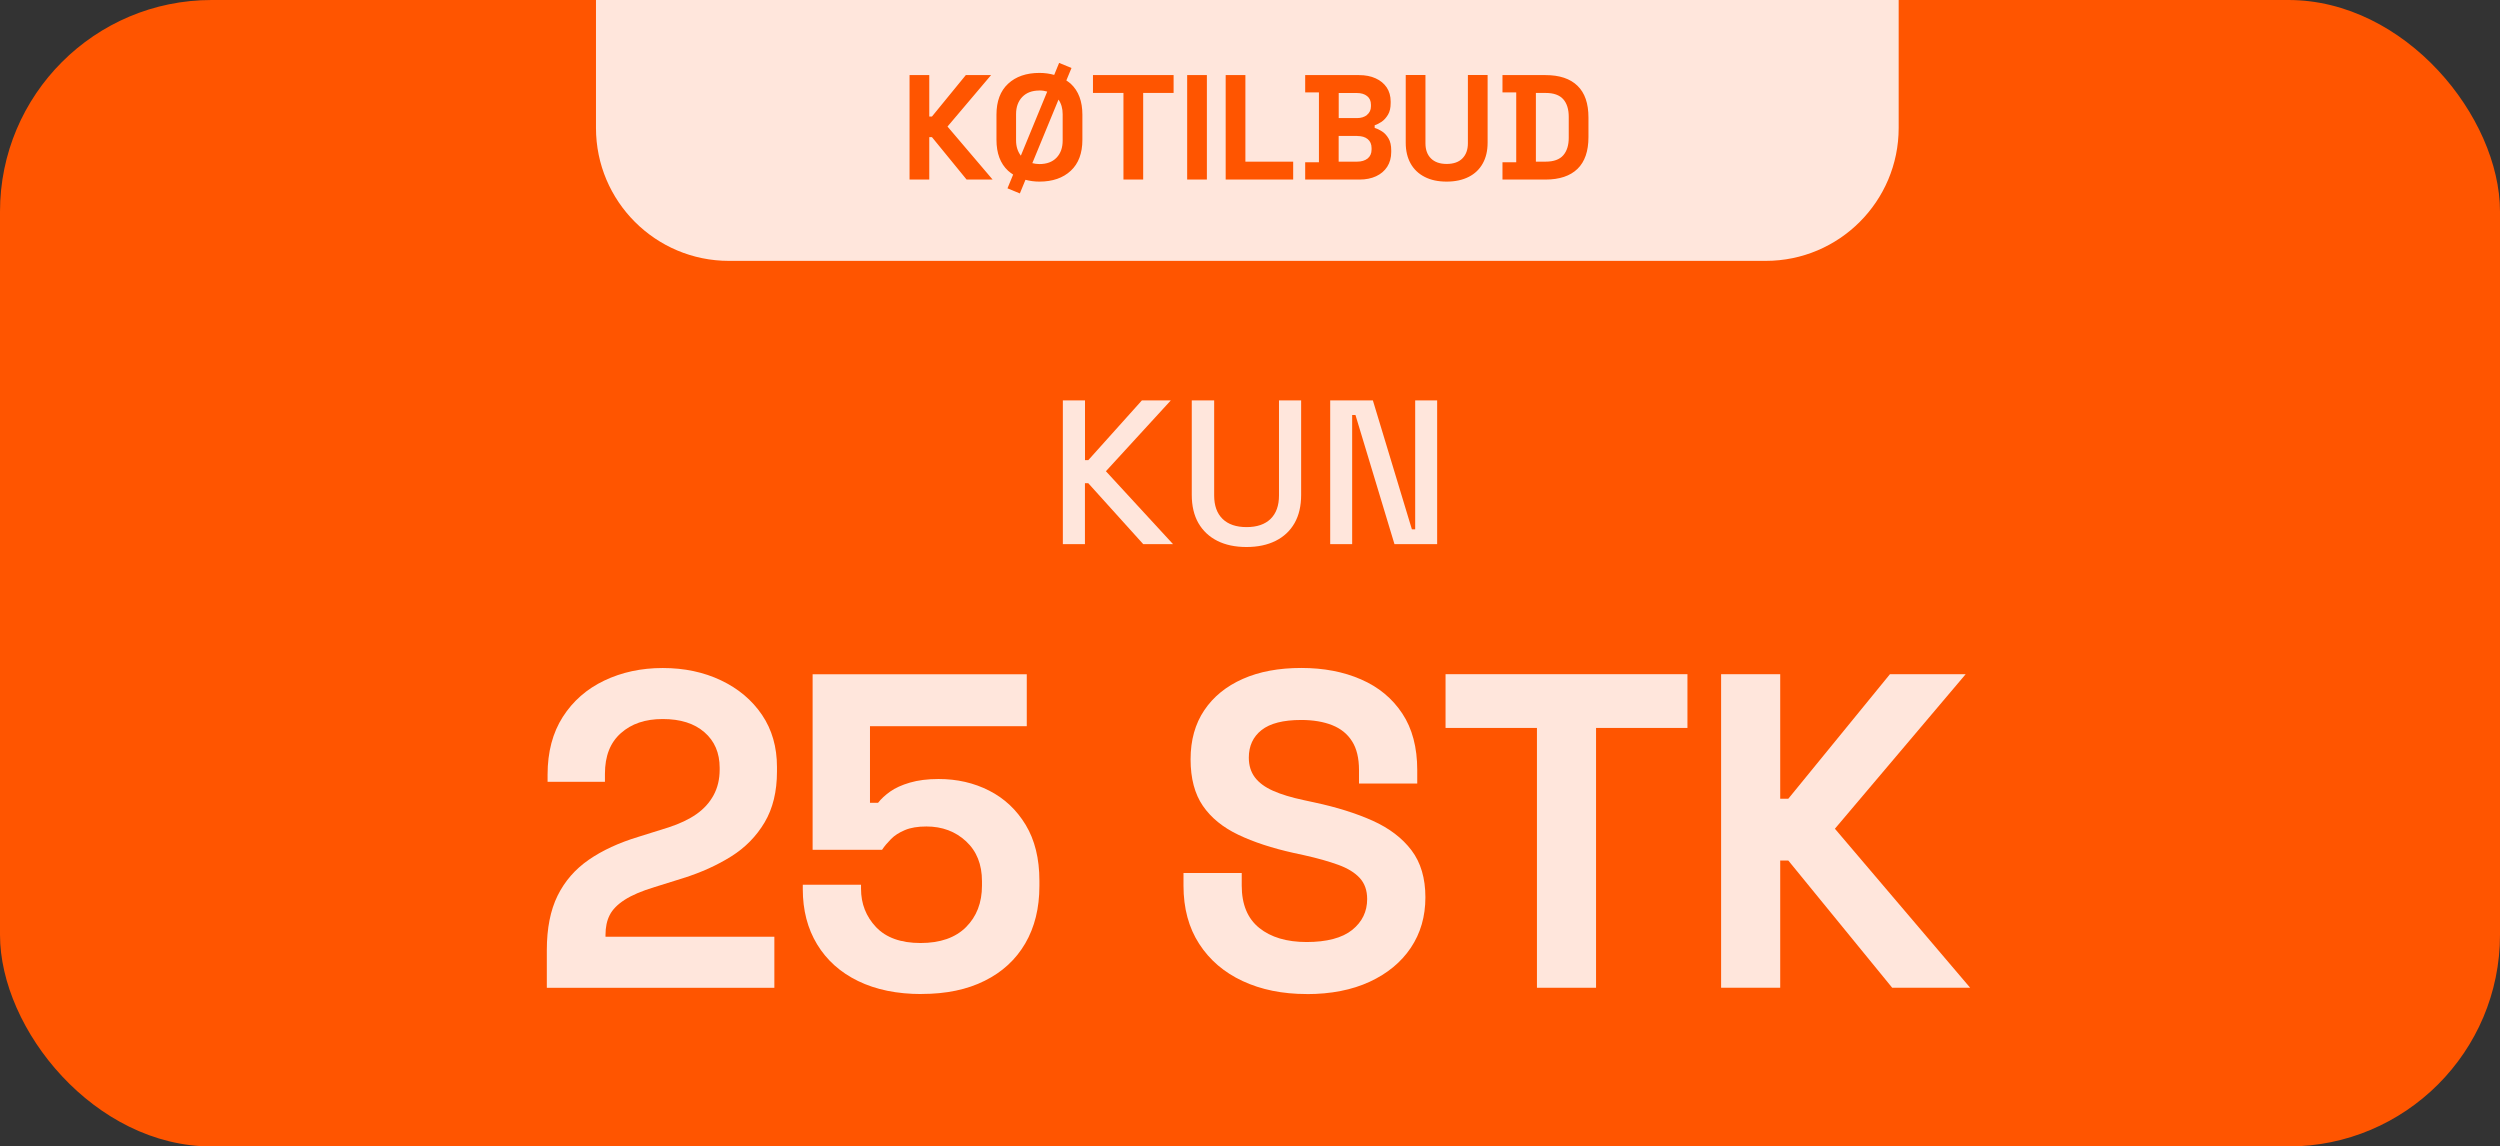
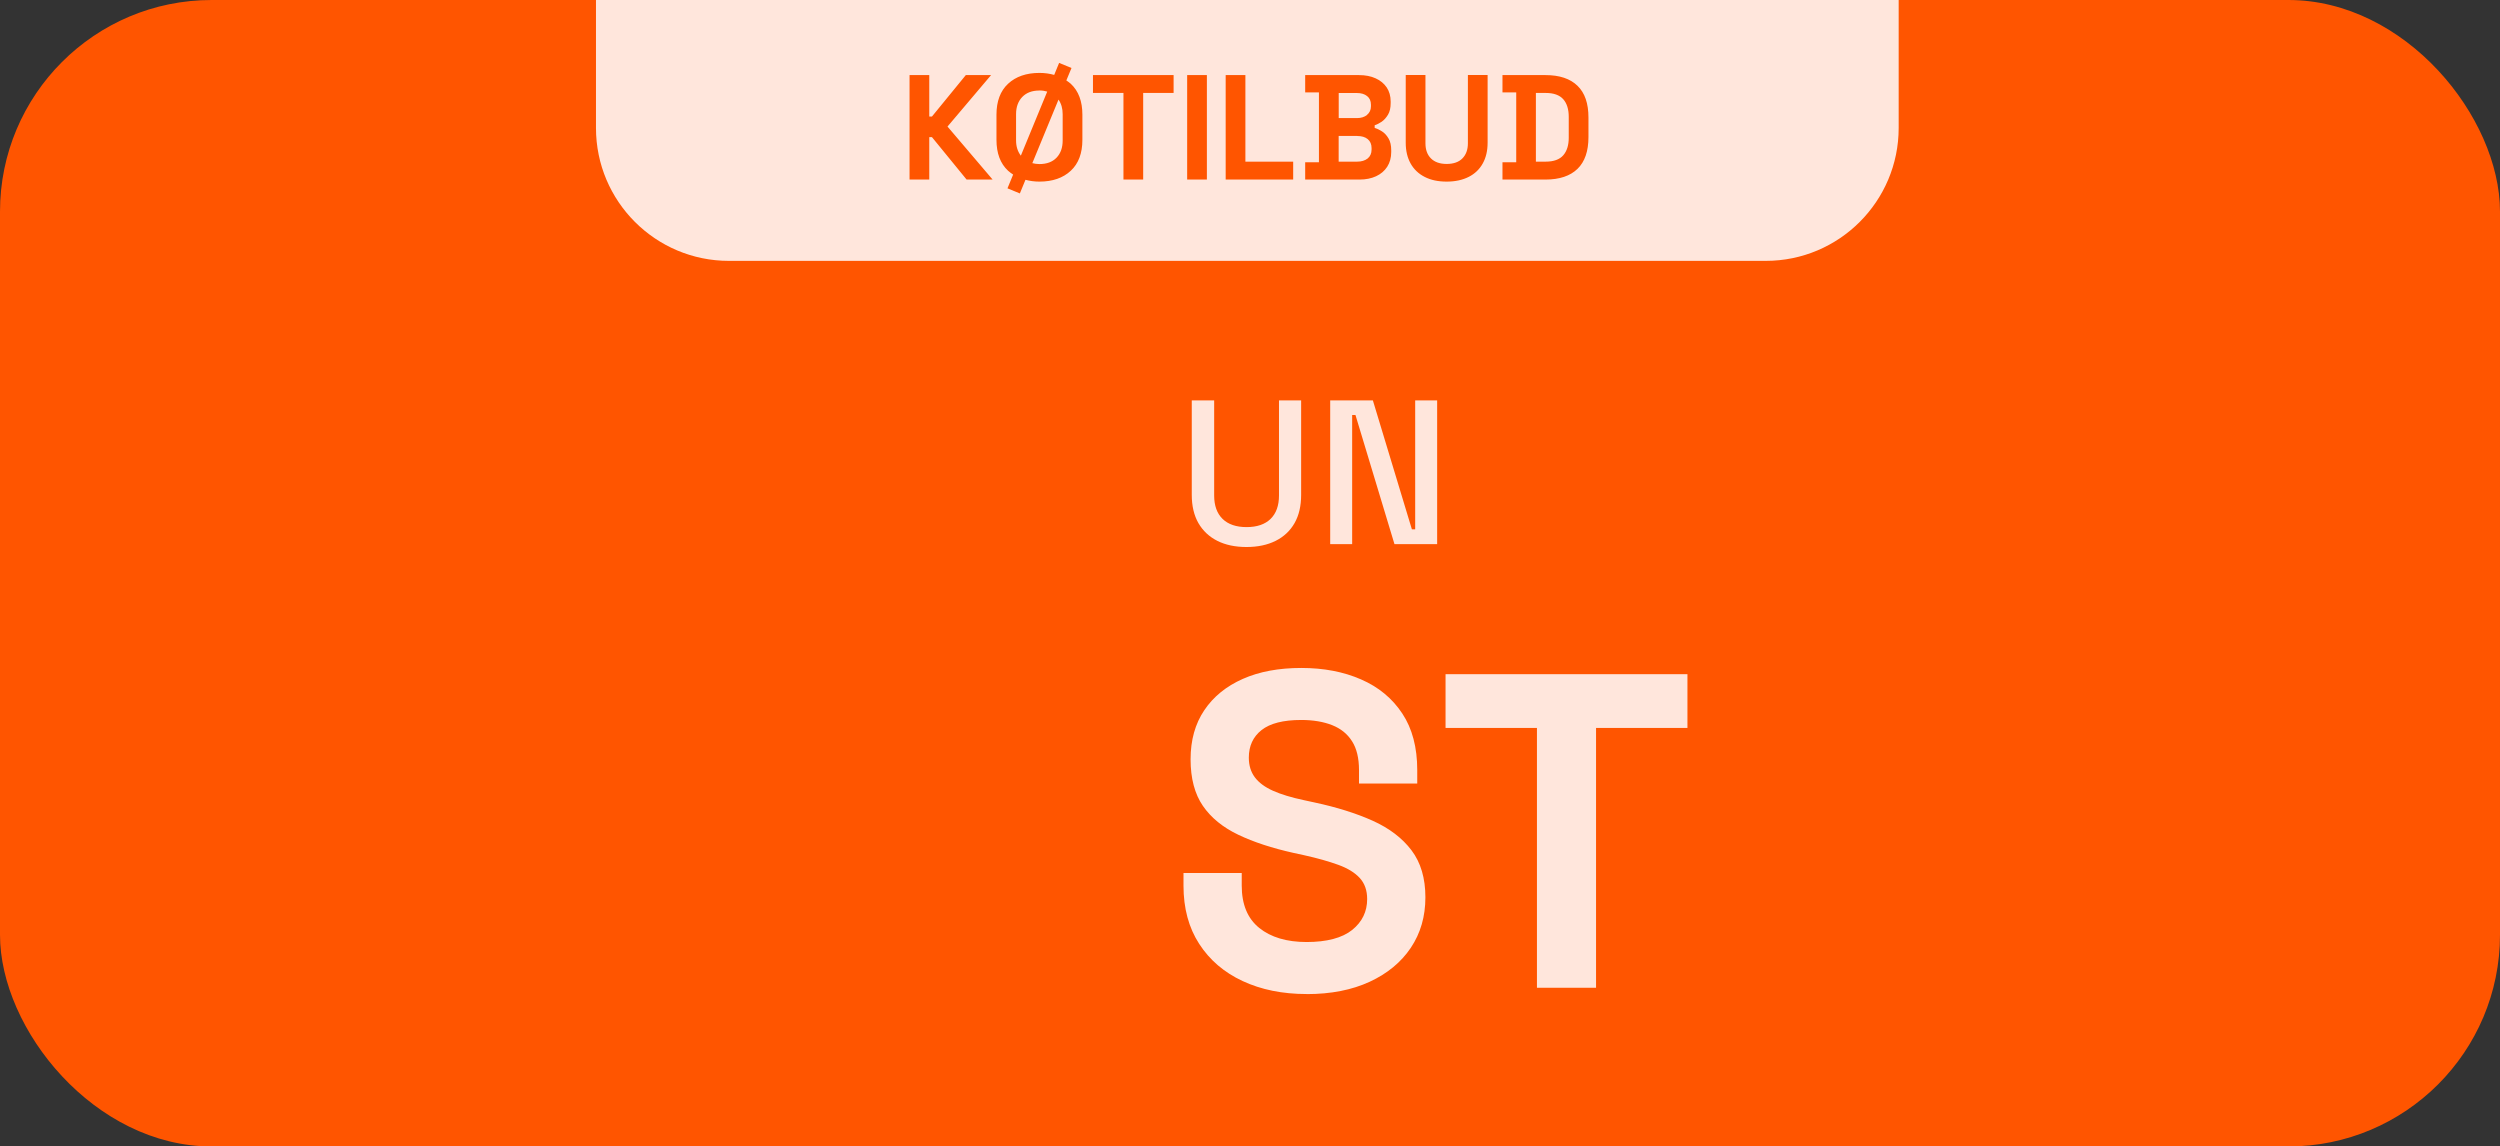
<svg xmlns="http://www.w3.org/2000/svg" id="Layer_1" data-name="Layer 1" viewBox="0 0 401.82 184.27">
  <rect x="0" y="0" width="401.82" height="184.27" fill="#333333" stroke="none" />
  <defs>
    <style>
      .cls-1 {
        fill: #f50;
      }

      .cls-2 {
        fill: #ffe6dc;
      }
    </style>
  </defs>
  <rect class="cls-1" y="0" width="401.82" height="184.27" rx="34.02" ry="34.02" />
  <g>
-     <path class="cls-2" d="M170.83,87.46v-23.1h3.56v9.6h.53l8.61-9.6h4.65l-10.43,11.38,10.79,11.72h-4.79l-8.84-9.8h-.53v9.8h-3.56Z" />
    <path class="cls-2" d="M200.36,87.92c-1.83,0-3.39-.33-4.7-.99-1.31-.66-2.32-1.61-3.04-2.85-.71-1.24-1.07-2.76-1.07-4.54v-15.18h3.6v15.28c0,1.63.45,2.88,1.35,3.76.9.88,2.19,1.32,3.86,1.32s2.96-.44,3.86-1.32c.9-.88,1.35-2.13,1.35-3.76v-15.28h3.56v15.18c0,1.78-.35,3.29-1.06,4.54-.71,1.24-1.72,2.19-3.04,2.85-1.32.66-2.88.99-4.69.99Z" />
    <path class="cls-2" d="M213.8,87.46v-23.1h6.86l6.27,20.72h.53v-20.72h3.53v23.1h-6.86l-6.27-20.76h-.53v20.76h-3.53Z" />
  </g>
  <g>
-     <path class="cls-2" d="M87.89,158.76v-6.05c0-3.5.58-6.42,1.73-8.75,1.15-2.33,2.82-4.25,5-5.76,2.18-1.51,4.86-2.75,8.03-3.71l4.82-1.51c1.77-.58,3.26-1.28,4.46-2.12,1.2-.84,2.12-1.86,2.77-3.06.65-1.2.97-2.57.97-4.1v-.29c0-2.4-.82-4.31-2.45-5.72-1.63-1.42-3.86-2.12-6.7-2.12s-5.03.76-6.73,2.27c-1.71,1.51-2.56,3.68-2.56,6.52v1.3h-9.22v-1.15c0-3.65.82-6.74,2.45-9.29,1.63-2.54,3.85-4.49,6.66-5.83,2.81-1.34,5.94-2.02,9.4-2.02s6.58.66,9.36,1.98c2.78,1.32,4.98,3.17,6.59,5.54,1.61,2.38,2.41,5.17,2.41,8.39v.72c0,3.22-.66,5.94-1.98,8.17s-3.11,4.06-5.36,5.47c-2.26,1.42-4.82,2.58-7.7,3.49l-4.61,1.44c-2.06.62-3.67,1.31-4.82,2.05-1.15.74-1.96,1.56-2.41,2.45-.46.89-.68,1.96-.68,3.2v.29h27.14v8.21h-36.58Z" />
-     <path class="cls-2" d="M148.11,159.77c-3.94,0-7.33-.7-10.19-2.09-2.86-1.39-5.05-3.36-6.59-5.9-1.54-2.54-2.3-5.5-2.3-8.86v-.72h9.36v.65c0,2.4.8,4.45,2.41,6.16,1.61,1.7,4,2.56,7.16,2.56s5.6-.85,7.31-2.56c1.7-1.7,2.56-3.92,2.56-6.66v-.72c0-2.69-.85-4.82-2.56-6.41-1.71-1.58-3.83-2.38-6.37-2.38-1.39,0-2.54.19-3.46.58-.91.38-1.66.86-2.23,1.44s-1.06,1.15-1.44,1.73h-11.16v-28.22h34.42v8.35h-25.2v12.31h1.3c.48-.62,1.13-1.22,1.94-1.8.82-.58,1.87-1.06,3.17-1.44,1.3-.38,2.83-.58,4.61-.58,2.98,0,5.69.62,8.14,1.87,2.45,1.25,4.4,3.08,5.87,5.51,1.46,2.42,2.2,5.41,2.2,8.96v.86c0,3.55-.76,6.62-2.27,9.22-1.51,2.59-3.68,4.6-6.52,6.01-2.83,1.42-6.22,2.12-10.15,2.12Z" />
    <path class="cls-2" d="M210.02,159.77c-3.89,0-7.32-.7-10.3-2.09-2.98-1.39-5.3-3.38-6.98-5.98-1.68-2.59-2.52-5.71-2.52-9.36v-2.02h9.36v2.02c0,3.02.94,5.29,2.81,6.8s4.42,2.27,7.63,2.27,5.7-.65,7.31-1.94c1.61-1.3,2.41-2.95,2.41-4.97,0-1.39-.4-2.52-1.19-3.38s-1.94-1.57-3.46-2.12c-1.51-.55-3.35-1.07-5.51-1.55l-1.66-.36c-3.46-.77-6.42-1.74-8.89-2.92-2.47-1.18-4.37-2.72-5.69-4.64-1.32-1.92-1.98-4.42-1.98-7.49s.73-5.7,2.2-7.88c1.46-2.18,3.53-3.86,6.19-5.04,2.66-1.18,5.8-1.76,9.4-1.76s6.8.61,9.61,1.84c2.81,1.22,5.02,3.05,6.62,5.47,1.61,2.42,2.41,5.46,2.41,9.11v2.16h-9.36v-2.16c0-1.92-.37-3.47-1.12-4.64-.74-1.18-1.81-2.04-3.2-2.59-1.39-.55-3.05-.83-4.97-.83-2.88,0-5,.54-6.37,1.62-1.37,1.08-2.05,2.56-2.05,4.43,0,1.25.32,2.3.97,3.17.65.86,1.62,1.58,2.92,2.16s2.95,1.08,4.97,1.51l1.66.36c3.6.77,6.73,1.75,9.4,2.95,2.66,1.2,4.74,2.78,6.23,4.75,1.49,1.97,2.23,4.49,2.23,7.56s-.78,5.77-2.34,8.1c-1.56,2.33-3.77,4.15-6.62,5.47-2.86,1.32-6.23,1.98-10.12,1.98Z" />
    <path class="cls-2" d="M247.03,158.76v-41.76h-14.69v-8.64h38.88v8.64h-14.69v41.76h-9.5Z" />
-     <path class="cls-2" d="M276.63,158.76v-50.4h9.5v20.02h1.3l16.34-20.02h12.17l-21.02,24.84,21.74,25.56h-12.53l-16.7-20.45h-1.3v20.45h-9.5Z" />
  </g>
  <path class="cls-2" d="M219.71,18.47c.42-.34.64-.8.64-1.39v-.24c0-.61-.21-1.08-.62-1.4-.42-.33-.96-.49-1.63-.49h-2.93v4.03h2.93c.66,0,1.2-.17,1.62-.5ZM165.92,26.22c.35.09.72.15,1.14.15,1.18,0,2.1-.34,2.76-1.03.66-.69.98-1.61.98-2.76v-4.22c0-.94-.23-1.72-.67-2.35l-4.21,10.22ZM218.14,21.85h-2.98v4.13h2.98c.69,0,1.24-.17,1.67-.5.42-.34.64-.82.64-1.44v-.24c0-.62-.21-1.1-.62-1.44s-.98-.5-1.68-.5ZM167.06,14.55c-1.17,0-2.08.34-2.75,1.03-.66.69-1,1.61-1,2.76v4.22c0,1,.27,1.81.77,2.46l4.24-10.3c-.39-.11-.8-.18-1.27-.18ZM95.79,0v20.56c0,11.8,9.57,21.37,21.37,21.37h166.64c11.8,0,21.37-9.57,21.37-21.37V0H95.79ZM155.36,28.86l-5.57-6.82h-.43v6.82h-3.17V12.06h3.17v6.67h.43l5.45-6.67h4.06l-7.01,8.28,7.25,8.52h-4.18ZM173.97,22.47c0,2.16-.62,3.82-1.87,4.98-1.25,1.16-2.93,1.74-5.04,1.74-.82,0-1.55-.11-2.24-.29l-.9,2.19-1.99-.82.91-2.21c-.28-.19-.56-.38-.81-.61-1.25-1.16-1.87-2.82-1.87-4.98v-4.03c0-2.16.62-3.82,1.87-4.98,1.25-1.16,2.93-1.74,5.04-1.74.87,0,1.65.12,2.37.32l.79-1.93,1.99.82-.83,2c.24.17.49.33.71.53,1.25,1.16,1.87,2.82,1.87,4.98v4.03ZM188.64,14.94h-4.9v13.92h-3.17v-13.92h-4.9v-2.88h12.96v2.88ZM193.98,28.86h-3.17V12.06h3.17v16.8ZM207.85,28.86h-10.85V12.06h3.17v13.92h7.68v2.88ZM223.61,24.42c0,.93-.22,1.72-.65,2.39-.43.66-1.03,1.17-1.79,1.52-.76.35-1.64.53-2.65.53h-8.74v-2.78h2.21v-11.23h-2.21v-2.78h8.64c1.02,0,1.92.17,2.68.52.76.34,1.35.83,1.78,1.46.42.63.64,1.39.64,2.27v.24c0,.77-.14,1.4-.43,1.88s-.63.86-1.02,1.13c-.39.26-.76.45-1.12.56v.43c.35.1.74.28,1.15.54.42.26.77.64,1.07,1.14s.44,1.14.44,1.94v.24ZM239.1,22.95c0,1.28-.26,2.39-.78,3.32-.52.94-1.27,1.66-2.26,2.16-.98.5-2.16.76-3.54.76s-2.56-.25-3.54-.76c-.98-.5-1.74-1.22-2.26-2.16-.52-.94-.78-2.04-.78-3.32v-10.9h3.17v10.99c0,1.02.29,1.83.88,2.42s1.43.89,2.53.89,1.95-.3,2.53-.89c.58-.59.88-1.4.88-2.42v-10.99h3.17v10.9ZM255.31,22.04c0,2.26-.59,3.96-1.76,5.1-1.18,1.14-2.89,1.72-5.15,1.72h-6.91v-2.78h2.21v-11.23h-2.21v-2.78h6.91c2.26,0,3.97.57,5.15,1.72,1.18,1.14,1.76,2.84,1.76,5.1v3.17ZM248.44,14.94h-1.58v11.04h1.58c1.28,0,2.22-.34,2.81-1.01.59-.67.89-1.62.89-2.83v-3.36c0-1.23-.3-2.18-.89-2.84-.59-.66-1.53-1-2.81-1Z" />
</svg>